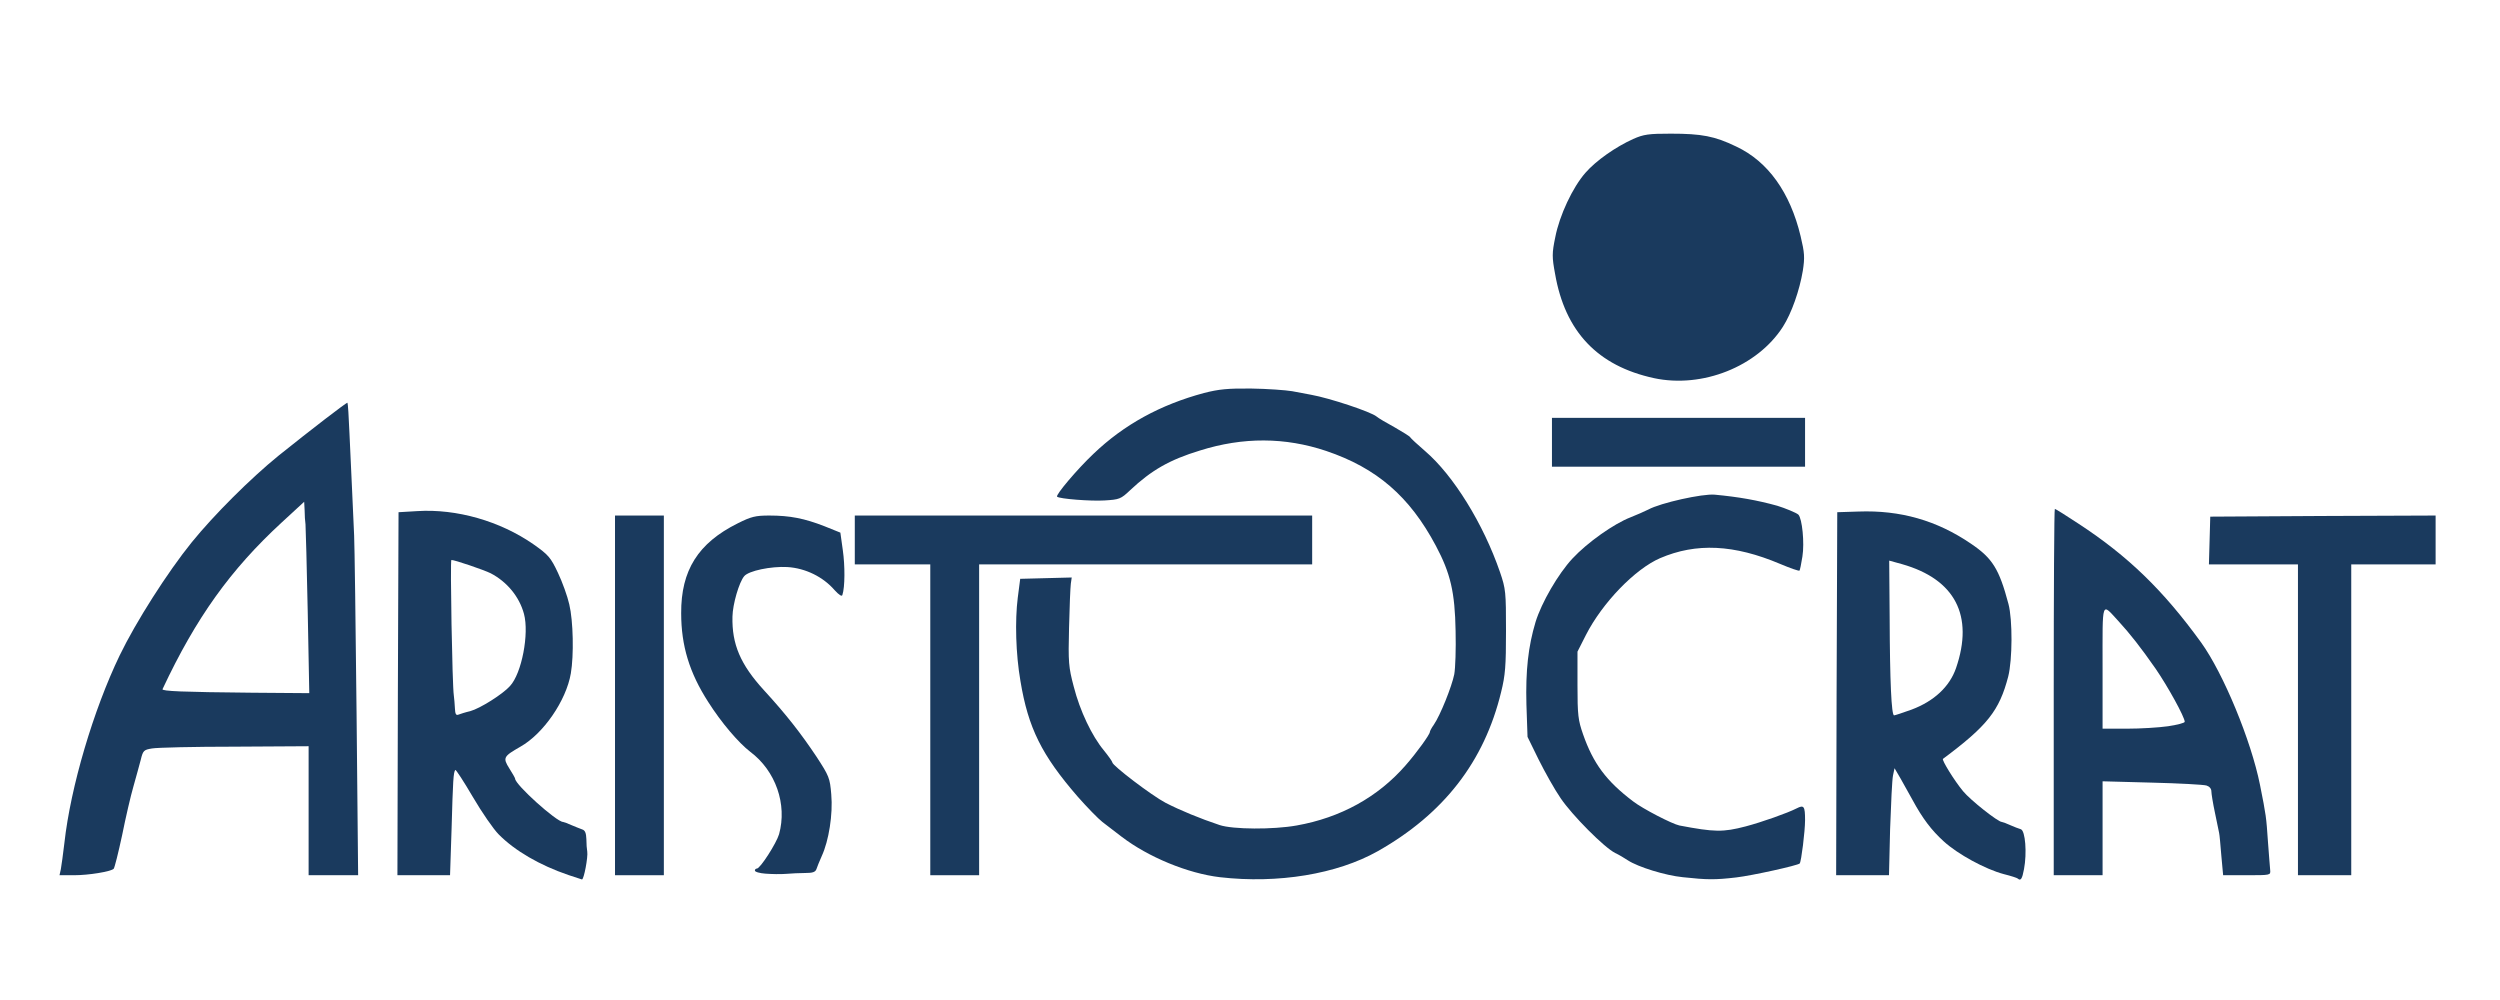
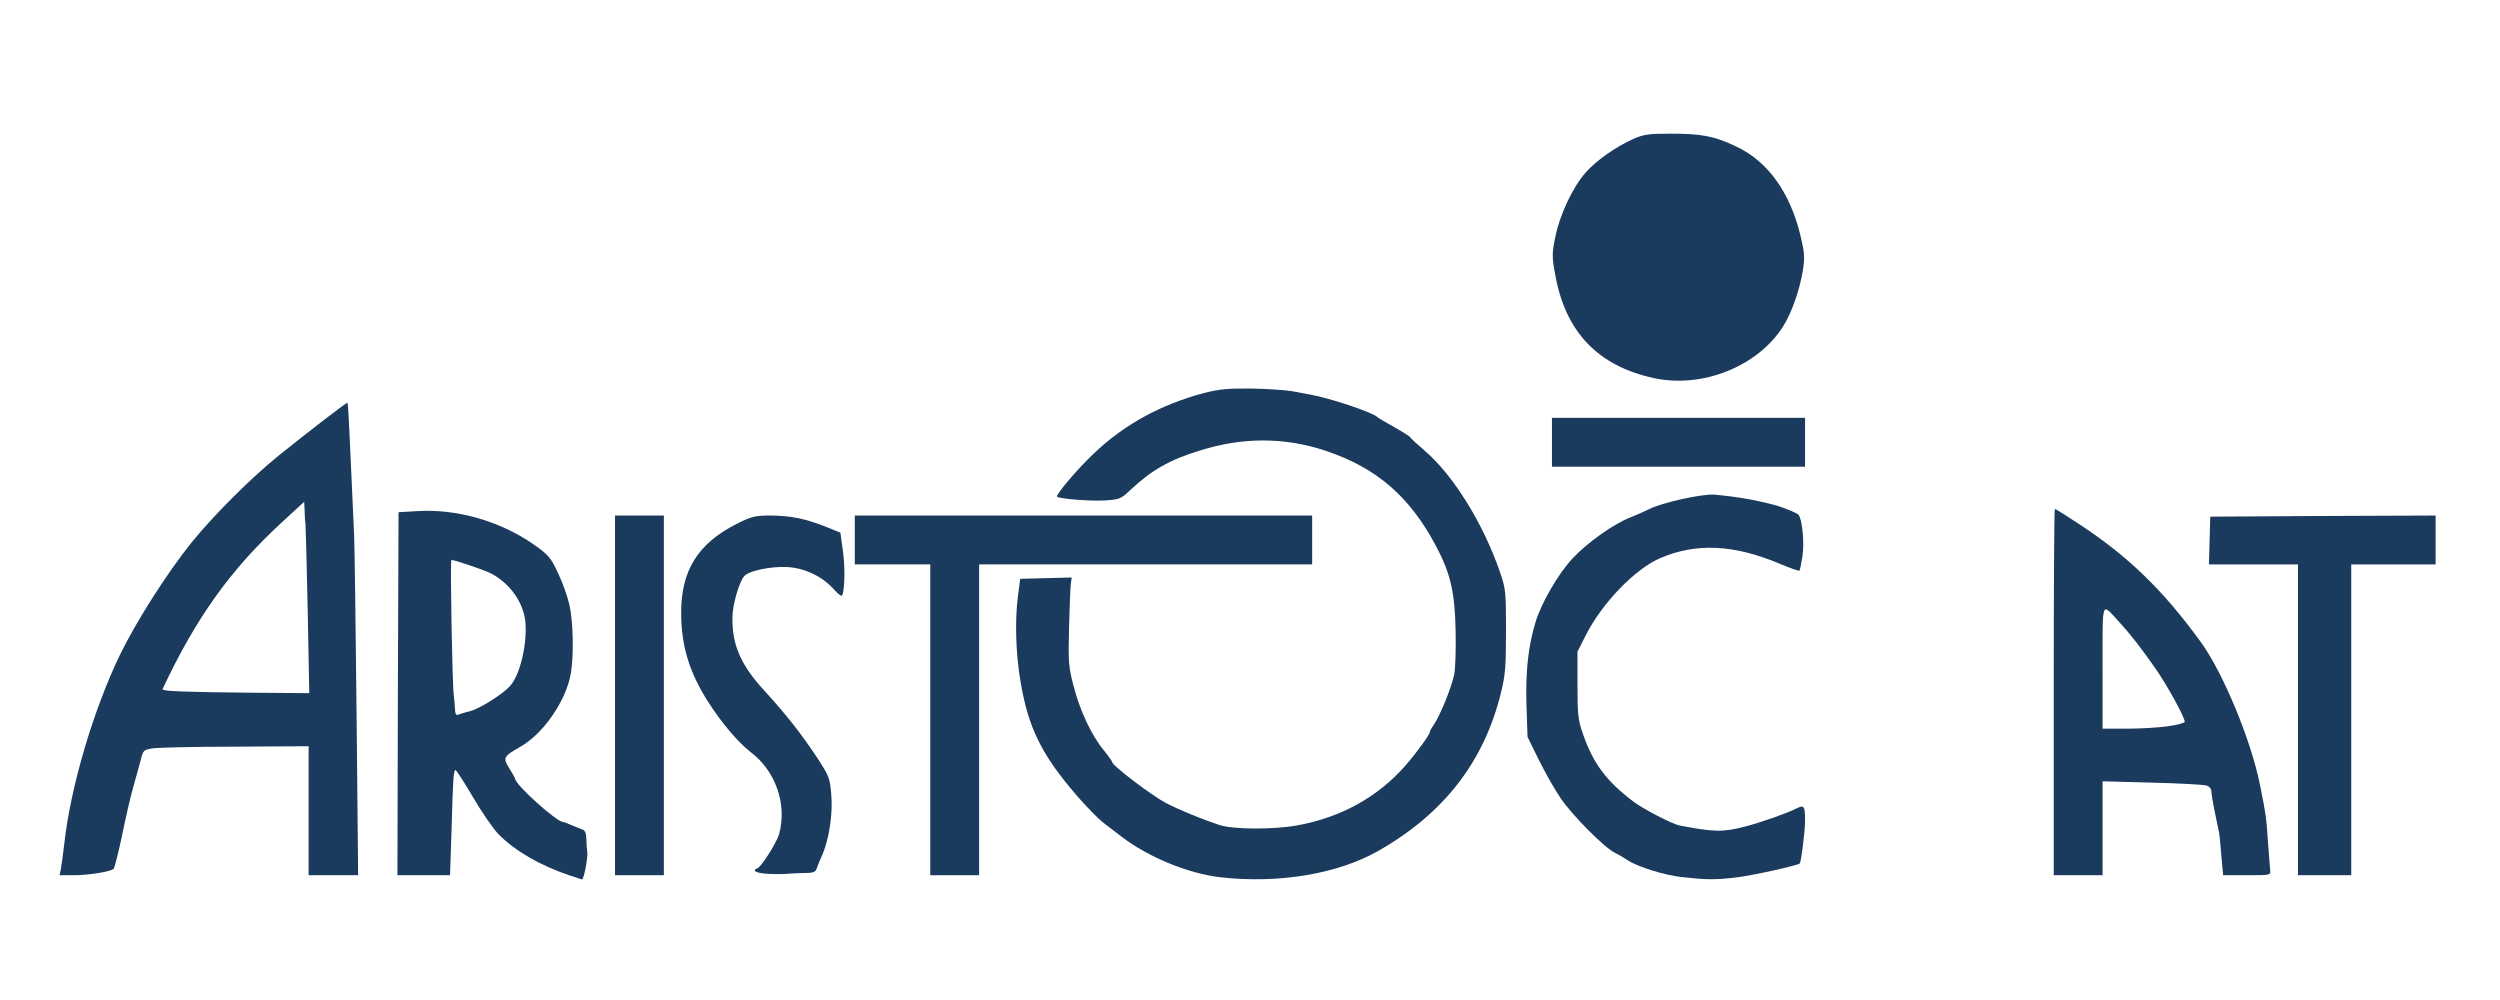
<svg xmlns="http://www.w3.org/2000/svg" width="100" height="40" viewBox="0 0 11260 3760">
  <g fill="rgb(26,58,94)">
    <g>
      <path d="M2560 3569 c-129 -44 -241 -109 -314 -183 -23 -23 -75 -98 -116 -168 -41 -70 -77 -125 -79 -122 -9 8 -11 49 -17 262 l-7 212 -118 0 -119 0 2 -817 3 -818 85 -5 c177 -11 372 45 522 149 68 48 78 59 111 129 20 42 43 106 51 142 18 75 21 230 7 311 -21 123 -124 272 -227 330 -77 44 -80 50 -50 98 14 22 26 43 26 46 0 27 187 195 216 195 3 0 20 6 37 14 18 8 40 16 50 20 12 4 17 16 18 43 0 21 2 47 4 57 4 23 -15 126 -24 125 -3 -1 -31 -10 -61 -20z m-442 -738 c44 -12 146 -76 179 -113 53 -57 87 -236 63 -325 -21 -78 -77 -145 -150 -183 -30 -15 -162 -60 -177 -60 -6 0 4 567 11 610 2 14 4 40 5 59 1 24 5 32 15 28 8 -3 32 -11 54 -16z" />
      <path d="M5495 3579 c-145 -17 -324 -91 -444 -183 -29 -22 -68 -52 -86 -66 -18 -14 -69 -66 -112 -115 -161 -186 -222 -308 -257 -520 -21 -121 -25 -272 -12 -375 l11 -85 116 -3 116 -3 -4 28 c-2 15 -6 105 -8 198 -4 156 -2 178 21 265 28 110 82 223 136 288 21 26 38 50 38 54 0 14 177 149 240 182 66 34 156 71 243 100 60 20 241 21 347 2 198 -35 366 -128 490 -270 51 -58 110 -140 110 -151 0 -4 8 -19 18 -33 29 -42 81 -172 92 -227 5 -27 8 -115 6 -195 -3 -175 -23 -260 -89 -384 -118 -222 -266 -350 -494 -427 -185 -62 -374 -63 -568 -2 -138 42 -219 89 -315 179 -42 40 -49 42 -115 46 -61 4 -204 -7 -214 -17 -7 -8 91 -124 164 -193 138 -132 301 -221 498 -274 67 -17 106 -21 212 -20 72 1 155 7 185 12 30 6 69 13 85 16 84 15 270 77 295 98 8 7 45 29 82 49 36 21 68 40 70 45 2 4 32 32 67 62 127 109 262 327 337 545 26 76 27 90 27 265 0 156 -3 199 -22 275 -76 314 -259 549 -556 717 -183 103 -449 147 -710 117z" />
      <path d="M7580 3579 c-80 -8 -202 -46 -248 -76 -15 -10 -40 -25 -57 -33 -49 -24 -194 -170 -246 -247 -27 -39 -71 -118 -99 -174 l-50 -102 -5 -146 c-4 -152 8 -261 41 -371 27 -88 102 -217 166 -286 68 -73 187 -157 262 -186 28 -11 64 -27 80 -35 55 -30 244 -72 299 -67 107 10 192 25 282 50 33 10 87 32 95 40 17 18 28 127 18 189 -5 32 -11 61 -13 63 -2 3 -42 -11 -87 -30 -208 -88 -378 -96 -541 -26 -113 49 -260 201 -334 346 l-38 75 0 151 c0 135 3 158 25 221 46 132 105 211 225 302 44 34 176 102 209 109 158 30 196 31 299 4 72 -19 188 -60 229 -81 33 -17 38 -10 38 53 0 50 -17 186 -24 195 -8 9 -216 55 -286 63 -94 11 -130 11 -240 -1z" />
-       <path d="M9088 3585 c-3 -3 -31 -12 -63 -20 -83 -22 -208 -90 -271 -148 -55 -50 -95 -103 -140 -186 -14 -25 -38 -68 -53 -95 l-28 -48 -7 33 c-4 19 -9 127 -13 242 l-5 207 -119 0 -119 0 2 -817 3 -818 95 -3 c189 -7 353 40 506 144 98 66 128 114 170 272 19 71 18 252 -1 327 -40 154 -94 222 -294 371 -6 5 51 98 91 146 33 40 157 138 174 138 3 0 20 6 37 14 18 8 39 16 49 19 20 7 28 107 14 180 -8 44 -15 54 -28 42z m-478 -761 c101 -38 171 -103 200 -187 81 -236 -4 -400 -243 -468 l-58 -16 2 256 c1 288 8 441 20 441 4 0 40 -12 79 -26z" />
      <path d="M274 3543 c3 -16 10 -68 16 -118 28 -253 131 -600 249 -845 73 -151 215 -374 325 -510 100 -123 263 -286 391 -390 146 -117 307 -241 310 -238 2 2 6 64 9 138 3 74 9 191 12 260 3 69 7 159 9 200 2 41 7 402 11 803 l7 727 -112 0 -111 0 0 -290 0 -291 -332 2 c-183 0 -351 4 -373 8 -37 6 -41 9 -51 51 -7 25 -21 79 -33 120 -12 41 -35 140 -51 220 -17 79 -34 147 -38 151 -14 13 -113 29 -178 29 l-66 0 6 -27z m1112 -1160 c-4 -203 -9 -379 -10 -393 -2 -14 -4 -42 -4 -64 l-2 -38 -101 93 c-231 213 -386 429 -537 751 -4 9 88 13 402 16 l259 2 -7 -367z" />
      <path d="M2770 2760 l0 -810 110 0 110 0 0 810 0 810 -110 0 -110 0 0 -810z" />
      <path d="M3448 3563 c-27 -2 -48 -8 -48 -14 0 -5 4 -9 9 -9 15 0 88 -114 100 -155 37 -134 -15 -285 -130 -371 -53 -41 -130 -131 -189 -224 -85 -132 -122 -254 -122 -400 -1 -193 76 -316 255 -405 60 -30 79 -35 142 -35 93 0 158 13 248 48 l72 29 11 79 c10 70 10 166 -2 202 -2 8 -15 0 -35 -22 -52 -60 -131 -99 -213 -104 -74 -4 -174 17 -194 41 -23 27 -52 126 -53 182 -3 125 36 216 142 332 100 109 167 195 237 300 56 86 60 95 66 169 8 89 -11 209 -43 278 -10 23 -21 49 -24 59 -5 13 -17 17 -50 17 -24 0 -64 2 -88 4 -24 2 -65 1 -91 -1z" />
      <path d="M4190 2870 l0 -700 -170 0 -170 0 0 -110 0 -110 1030 0 1030 0 0 110 0 110 -750 0 -750 0 0 700 0 700 -110 0 -110 0 0 -700z" />
      <path d="M9250 2745 c0 -454 2 -825 5 -825 3 0 51 30 107 67 223 146 381 299 552 535 100 139 225 441 265 641 28 141 28 142 36 258 4 57 9 114 10 127 2 22 0 22 -105 22 l-107 0 -8 -87 c-4 -49 -8 -95 -10 -103 -2 -8 -10 -50 -19 -92 -9 -42 -16 -86 -16 -96 0 -12 -9 -22 -22 -26 -13 -4 -123 -10 -245 -13 l-223 -6 0 211 0 212 -110 0 -110 0 0 -825z m515 154 c41 -6 75 -15 75 -20 0 -21 -76 -159 -131 -239 -67 -96 -114 -156 -168 -215 -77 -83 -71 -101 -71 209 l0 276 110 0 c60 0 143 -5 185 -11z" />
      <path d="M10350 2870 l0 -700 -200 0 -201 0 3 -107 3 -108 508 -3 507 -2 0 110 0 110 -190 0 -190 0 0 700 0 700 -120 0 -120 0 0 -700z" />
      <path d="M6990 1620 l0 -110 570 0 570 0 0 110 0 110 -570 0 -570 0 0 -110z" />
      <path d="M7449 1331 c-253 -55 -400 -209 -445 -470 -14 -75 -14 -93 1 -165 19 -98 78 -224 136 -290 48 -55 137 -117 215 -152 47 -21 70 -24 169 -24 139 0 198 11 295 58 143 67 243 207 290 404 18 75 19 96 10 155 -15 90 -51 192 -90 253 -115 179 -363 278 -581 231z" />
    </g>
  </g>
</svg>